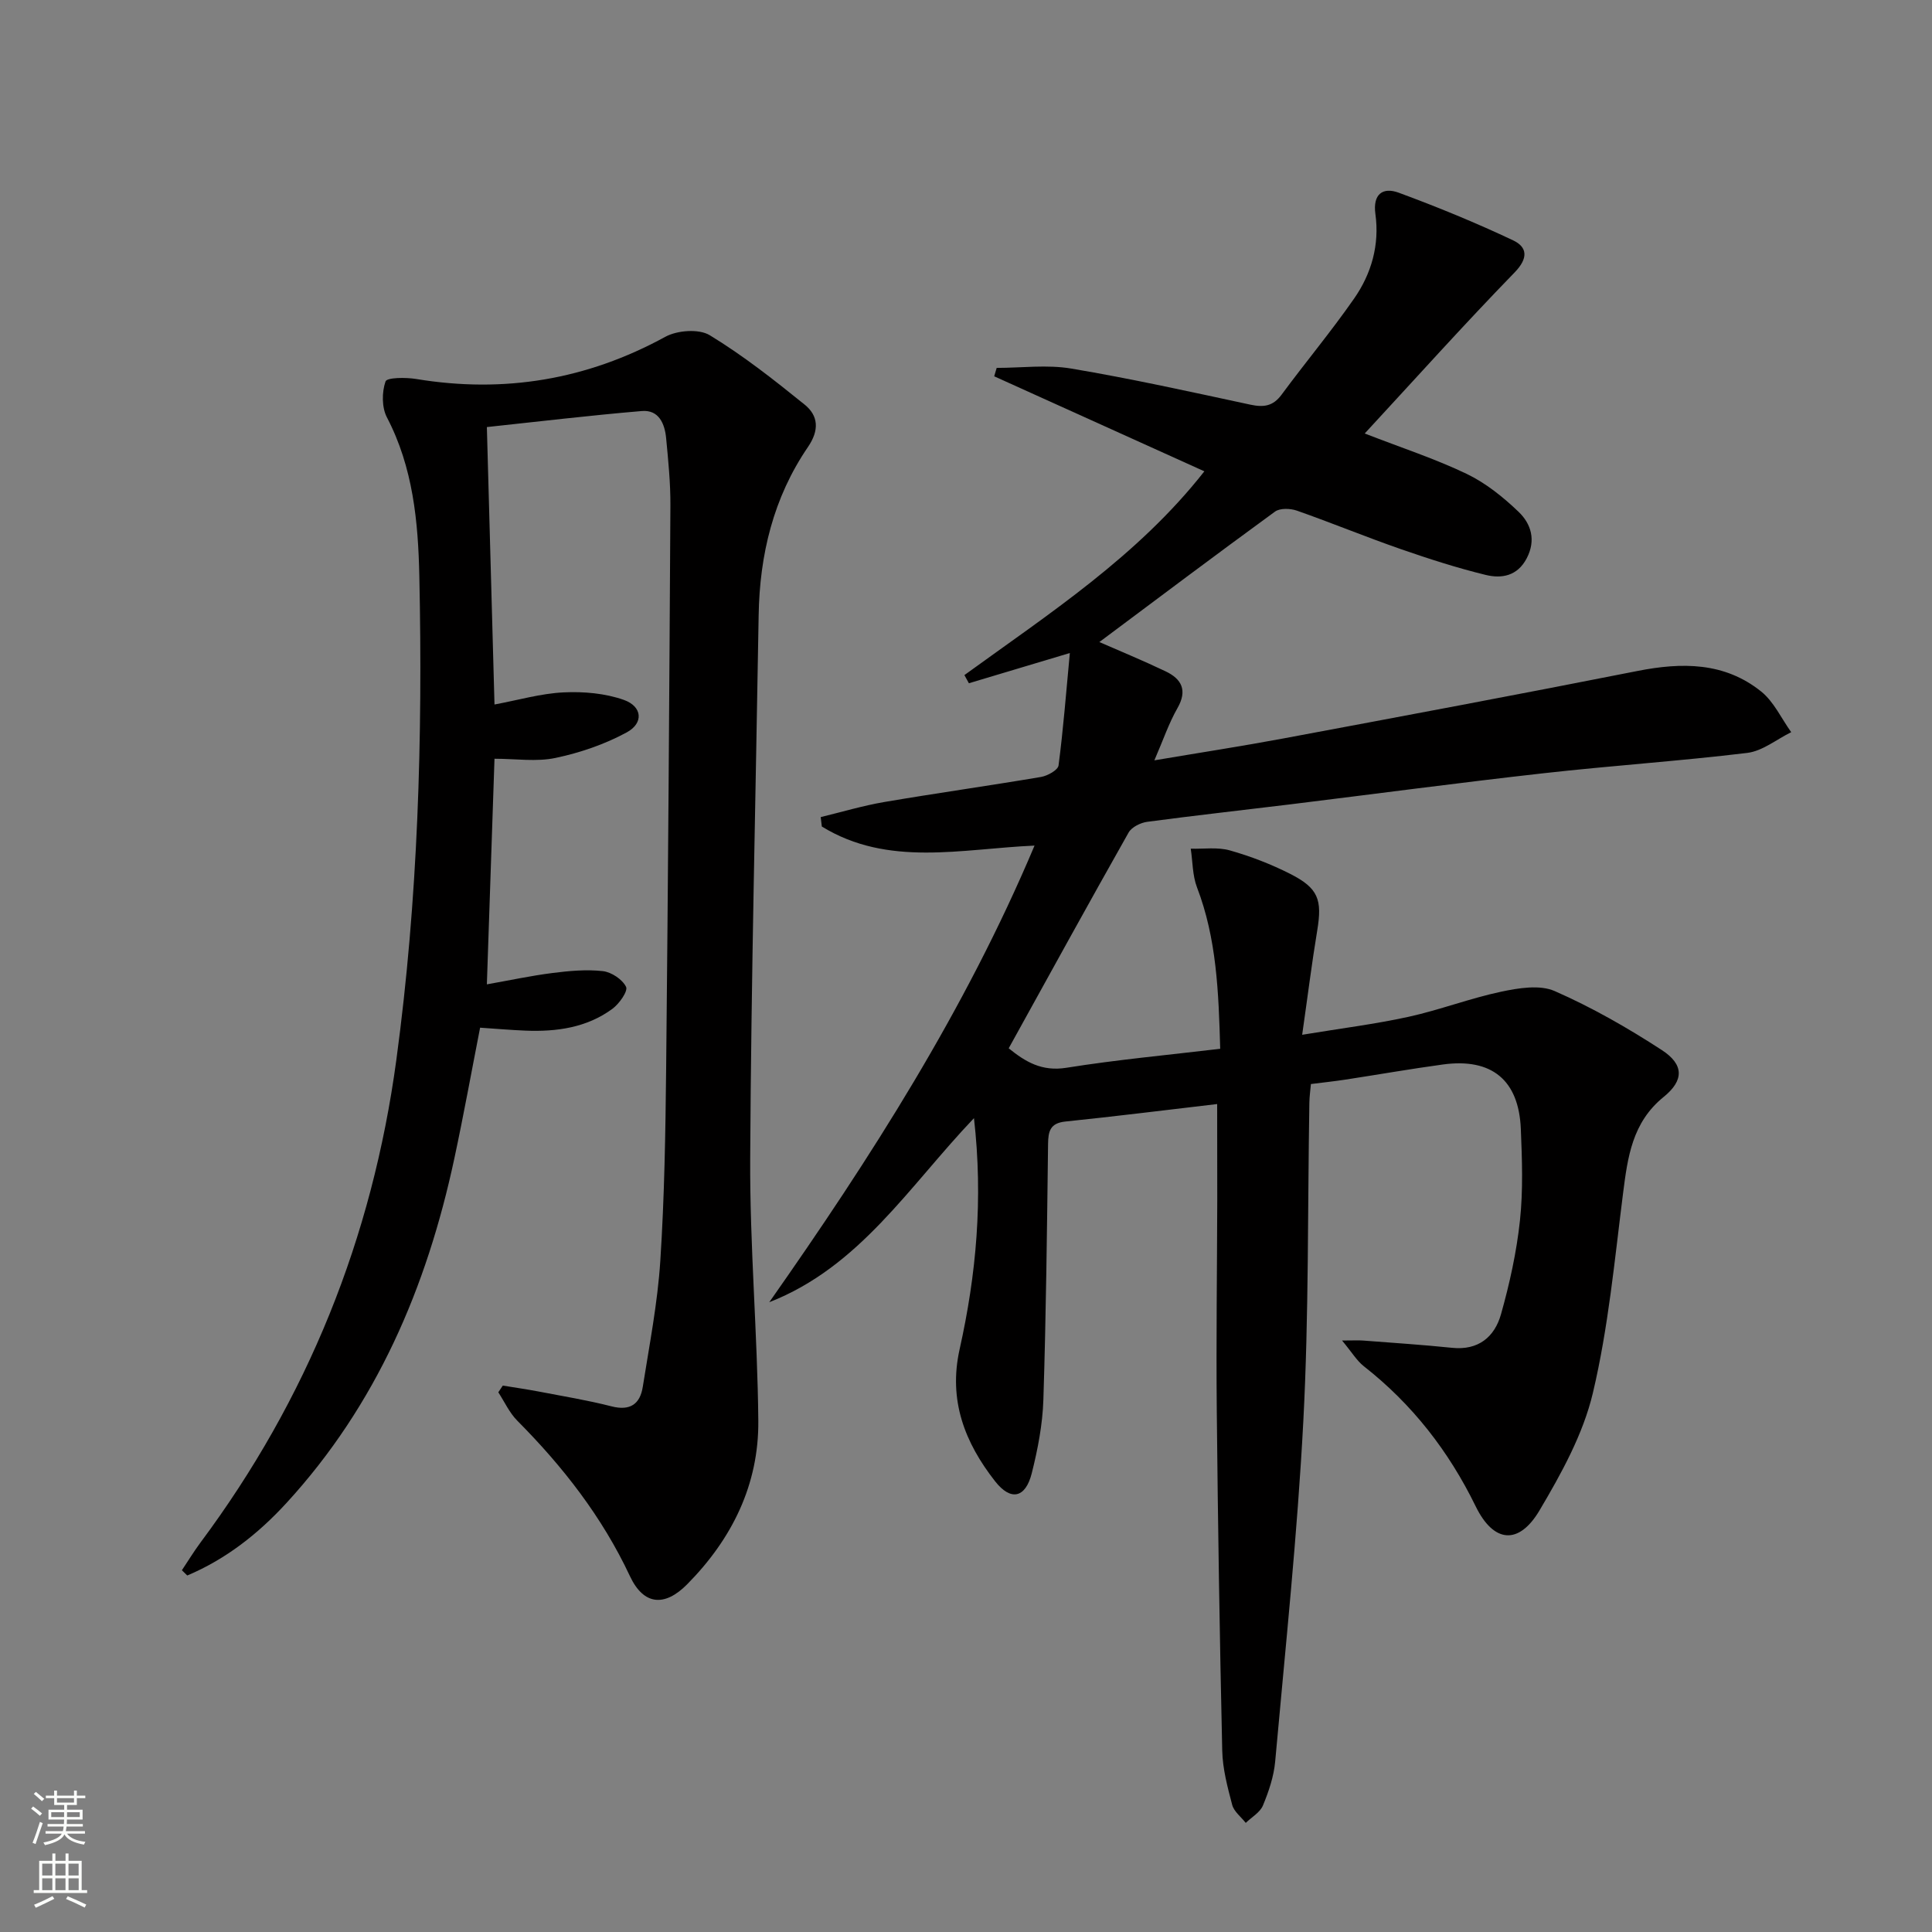
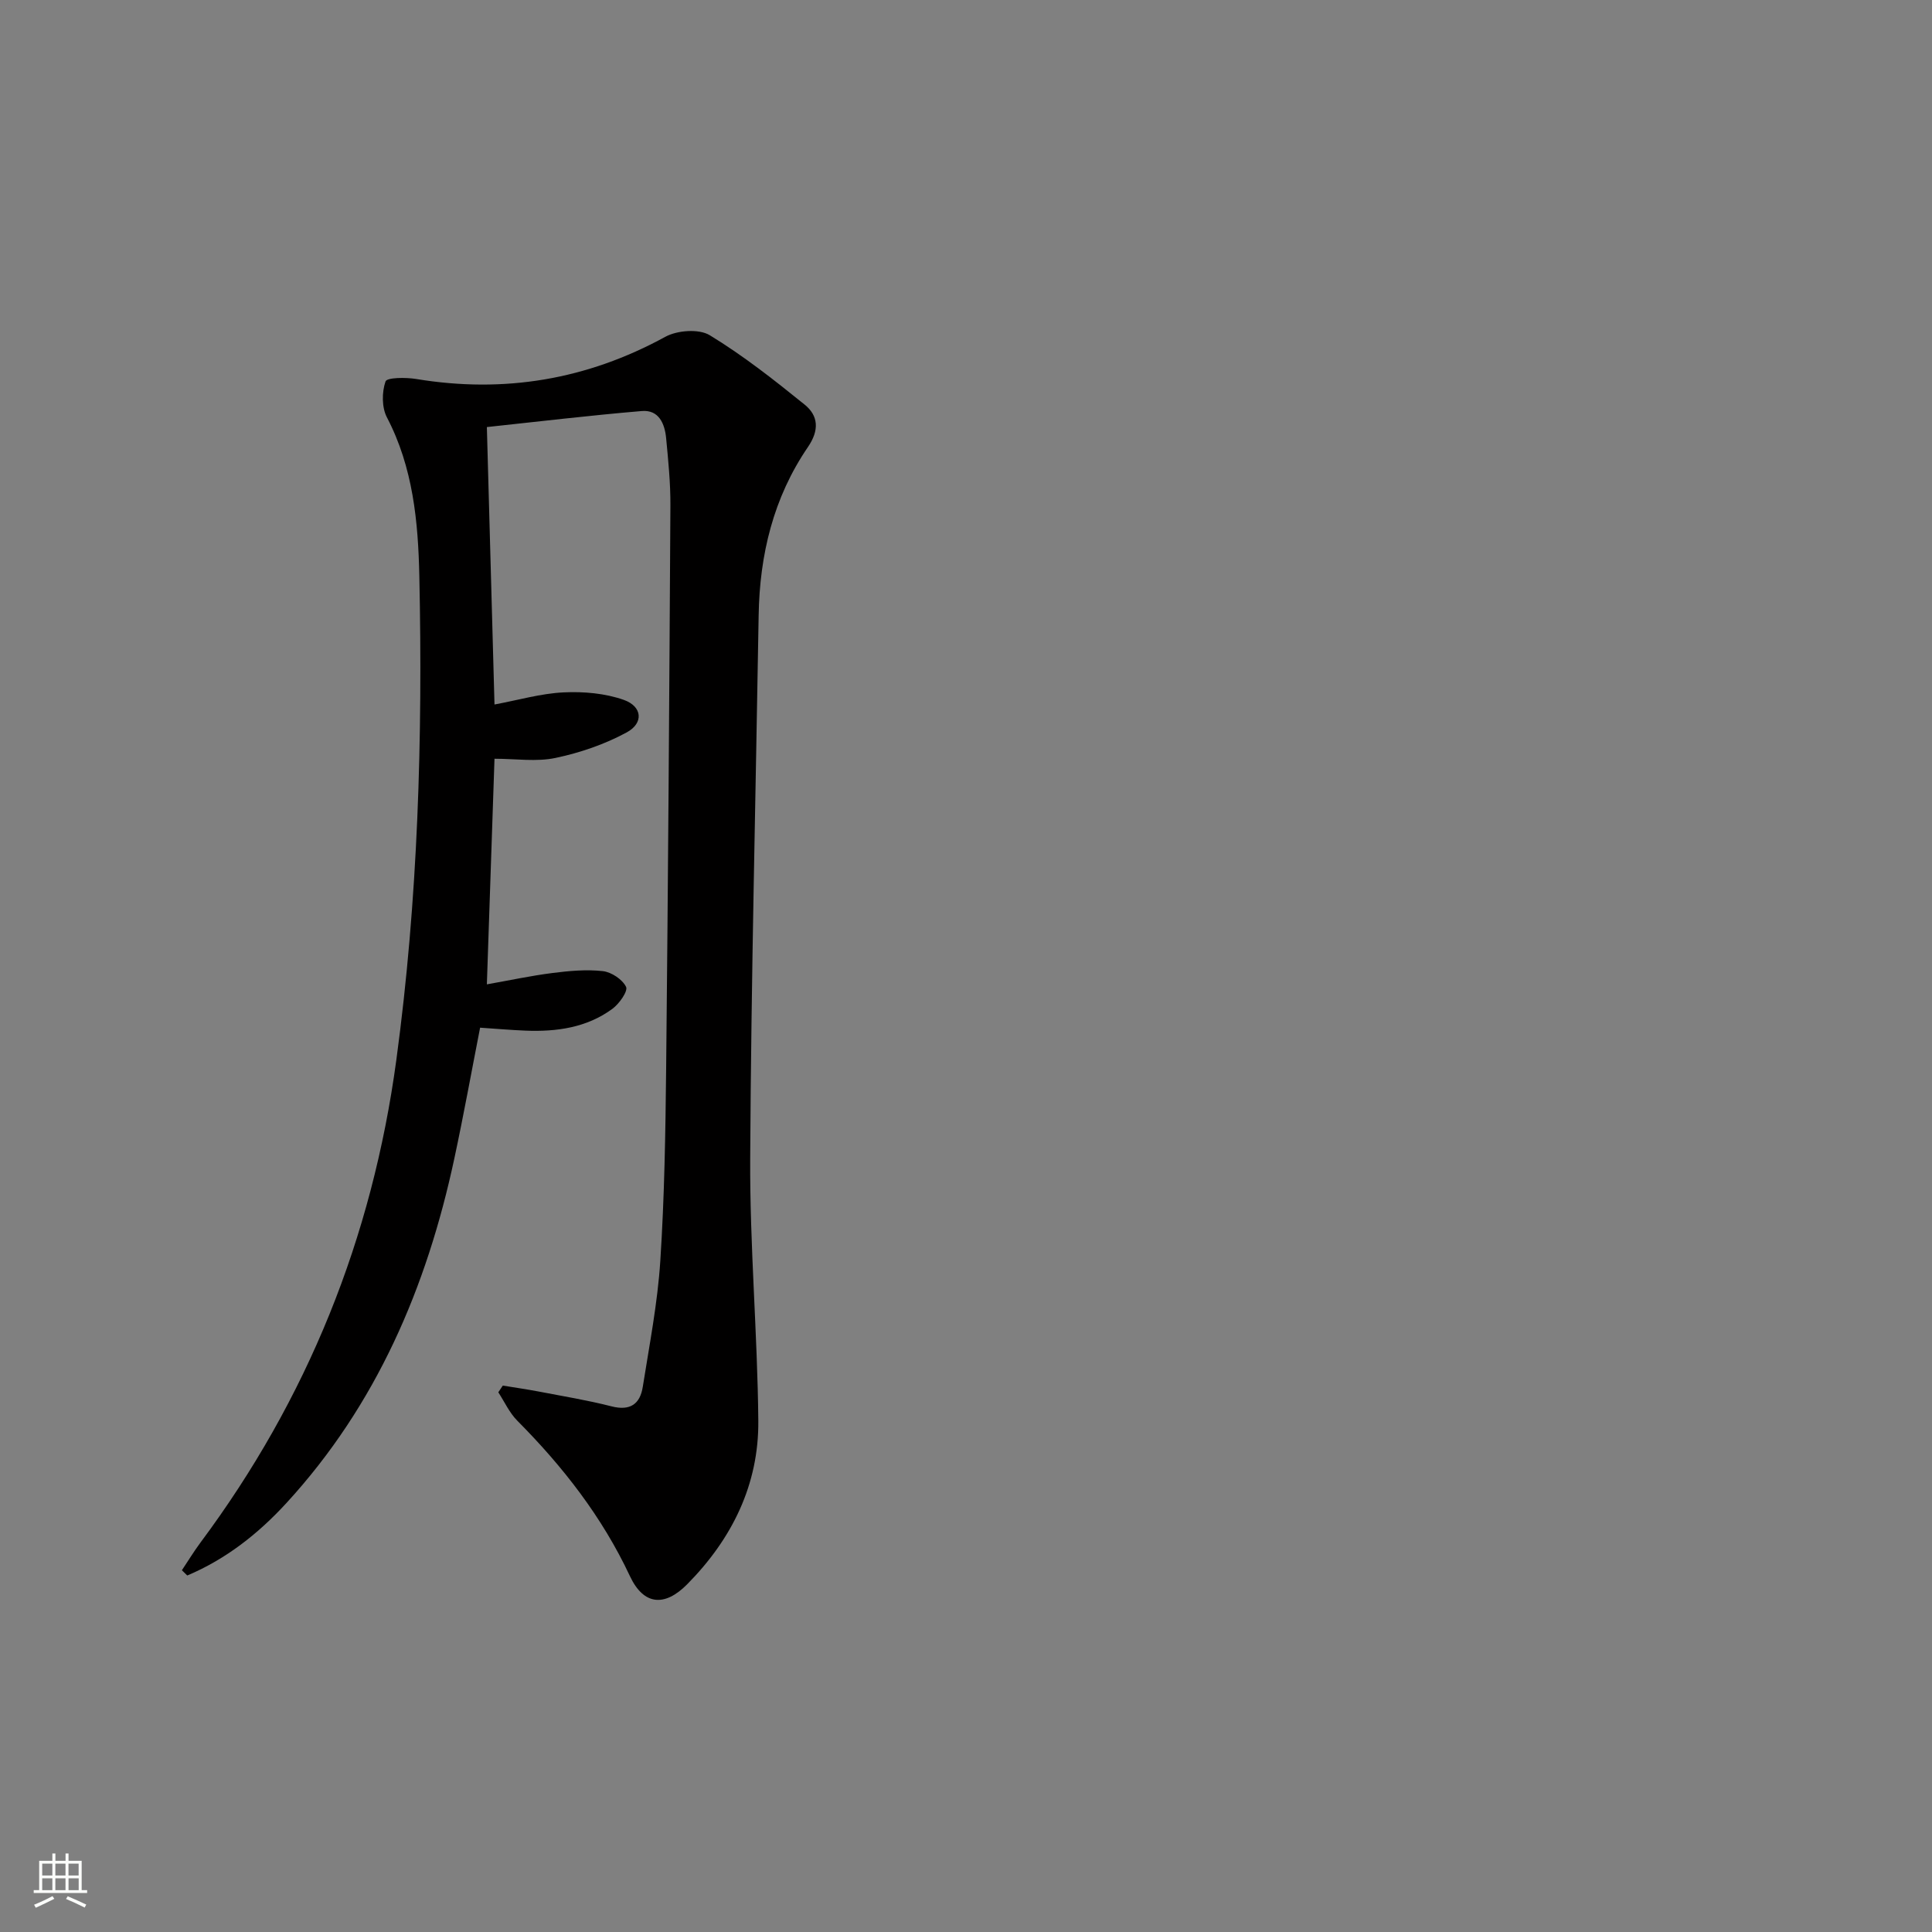
<svg xmlns="http://www.w3.org/2000/svg" enable-background="new 0 0 400 400" viewBox="0 0 400 400">
  <rect x="0" y="0" width="400" height="400" fill="#808080" stroke="none" />
-   <path d="m252 228.58c-10.67 1.25-21.04 2.55-31.42 3.62-3.18.33-3.56 2.03-3.59 4.69-.22 17.63-.41 35.27-.97 52.89-.16 5.1-1.15 10.25-2.4 15.22-1.3 5.18-4.35 5.83-7.6 1.68-6.27-8.01-9.7-16.75-7.34-27.34 3.44-15.41 4.89-31.03 2.97-47.84-13.51 14.18-23.65 30.78-42.38 38.11 20.96-29.85 40.54-60.41 54.92-94.54-15.15.67-30.31 4.49-44.04-3.95-.08-.65-.16-1.3-.23-1.95 4.38-1.06 8.72-2.36 13.15-3.12 10.8-1.84 21.65-3.36 32.46-5.19 1.35-.23 3.5-1.42 3.63-2.38.98-7.48 1.56-15 2.34-23.28-7.9 2.37-14.4 4.31-20.9 6.26-.31-.56-.62-1.13-.93-1.69 17.55-12.74 35.88-24.61 49.68-42.19-14.72-6.66-29.12-13.16-43.51-19.67.17-.58.34-1.16.51-1.74 5.16 0 10.44-.71 15.46.14 12.42 2.09 24.74 4.82 37.06 7.47 2.75.59 4.69.34 6.47-2.07 4.93-6.68 10.27-13.08 15.01-19.89 3.6-5.16 5.3-11.14 4.41-17.52-.56-4.08 1.5-5.62 4.81-4.41 8.03 2.96 15.98 6.22 23.72 9.88 2.91 1.38 3.19 3.66.29 6.64-10.51 10.81-20.58 22.04-31.03 33.34 7.67 2.98 14.6 5.24 21.11 8.36 3.95 1.9 7.57 4.81 10.76 7.87 2.57 2.47 3.63 5.84 1.68 9.59-1.92 3.7-5.2 4.27-8.51 3.46-5.94-1.45-11.8-3.34-17.59-5.35-7.22-2.51-14.29-5.43-21.5-7.96-1.35-.47-3.48-.55-4.52.2-12.32 8.98-24.51 18.15-36.37 27.01 4.02 1.76 8.93 3.78 13.71 6.06 3.31 1.58 4.58 3.91 2.46 7.62-1.79 3.13-2.96 6.62-4.78 10.81 9.41-1.59 18.08-2.92 26.7-4.53 24.45-4.57 48.91-9.14 73.31-13.97 9.21-1.82 18.02-1.85 25.62 4.25 2.63 2.11 4.18 5.57 6.22 8.42-3.02 1.48-5.93 3.9-9.09 4.29-14.02 1.7-28.13 2.63-42.16 4.21-17.5 1.96-34.95 4.29-52.43 6.44-9.89 1.21-19.79 2.3-29.66 3.62-1.38.19-3.2 1.09-3.84 2.21-8.33 14.74-16.48 29.58-24.83 44.68 3.44 2.78 6.84 4.85 11.95 4.03 10.44-1.67 21-2.64 31.84-3.93-.33-11.75-.73-22.79-4.8-33.41-.95-2.47-.89-5.34-1.3-8.02 2.71.08 5.58-.36 8.11.36 4.28 1.21 8.5 2.84 12.47 4.85 5.86 2.97 6.66 5.35 5.61 11.72-1.13 6.8-1.98 13.65-3.12 21.6 8.11-1.34 15.13-2.21 22.02-3.72 6.46-1.42 12.71-3.83 19.18-5.2 3.59-.76 7.98-1.49 11.08-.13 7.71 3.38 15.12 7.62 22.19 12.22 4.59 2.99 4.61 6.26.38 9.69-6.53 5.29-7.46 12.47-8.42 20.01-1.75 13.81-3.04 27.78-6.24 41.28-2.01 8.51-6.51 16.66-11.03 24.29-4.32 7.31-9.54 6.76-13.24-.82-5.58-11.43-13.14-21.15-23.16-29-1.45-1.14-2.45-2.86-4.5-5.32 2.37 0 3.39-.07 4.41.01 6.12.47 12.25.87 18.36 1.5 5.45.57 8.8-2.25 10.13-6.93 1.79-6.35 3.23-12.88 3.93-19.43.67-6.26.44-12.66.18-18.97-.42-10.13-6.05-14.71-16.13-13.33-6.74.92-13.45 2.1-20.17 3.13-2.28.35-4.58.59-7.16.92-.11 1.28-.3 2.57-.32 3.85-.37 21.97-.1 43.98-1.25 65.91-1.23 23.54-3.72 47.02-5.83 70.51-.28 3.09-1.33 6.2-2.53 9.09-.6 1.45-2.34 2.42-3.56 3.61-.97-1.24-2.44-2.34-2.81-3.74-.97-3.68-1.98-7.47-2.06-11.23-.53-23.47-.9-46.94-1.13-70.42-.14-14.49.06-28.99.1-43.49-.01-6.47-.02-12.91-.02-19.95z" fill="#010000" />
  <path d="m37.66 325.1c1.27-1.89 2.45-3.85 3.81-5.68 22.21-29.81 35.6-63.1 40.59-99.99 4.5-33.26 5.47-66.64 4.76-100.11-.24-11.29-1.29-22.54-6.72-32.92-1.07-2.06-1.05-5.21-.28-7.43.29-.83 4.22-.86 6.37-.5 18.21 3 35.3.15 51.56-8.74 2.47-1.35 6.95-1.69 9.19-.33 6.91 4.2 13.33 9.26 19.64 14.36 2.88 2.32 3.07 5.32.69 8.8-7.15 10.46-10 22.3-10.2 34.87-.61 37.45-1.55 74.9-1.75 112.36-.1 18.12 1.51 36.24 1.68 54.36.12 13.25-5.47 24.5-14.74 33.87-4.66 4.71-9.01 4.34-11.84-1.7-5.75-12.26-13.86-22.66-23.32-32.18-1.63-1.64-2.64-3.9-3.93-5.88.31-.46.62-.93.93-1.39 2.48.41 4.96.76 7.42 1.23 5.04.97 10.13 1.8 15.09 3.07 3.86.99 5.91-.48 6.47-4.04 1.37-8.67 3.07-17.35 3.63-26.09.86-13.28 1.07-26.61 1.21-39.93.4-38.81.66-77.62.88-116.43.03-4.64-.44-9.29-.88-13.92-.28-3.01-1.49-5.96-5.04-5.66-10.7.9-21.37 2.18-32.08 3.32.53 19.4 1.05 38.14 1.58 57.44 4.96-.92 9.61-2.29 14.32-2.51 4.15-.2 8.6.19 12.47 1.56 3.82 1.36 4.13 4.8.59 6.72-4.55 2.47-9.66 4.22-14.74 5.29-3.95.84-8.22.17-12.64.17-.53 15.67-1.04 30.9-1.58 46.71 4.65-.82 9.09-1.78 13.58-2.35 3.45-.44 7-.77 10.42-.39 1.79.2 4.06 1.71 4.82 3.26.43.88-1.41 3.5-2.82 4.54-5.33 3.92-11.58 4.78-18.02 4.52-2.98-.12-5.96-.38-9.38-.61-1.76 8.98-3.4 18.07-5.34 27.11-5.7 26.63-16.11 50.99-34.77 71.32-5.87 6.39-12.54 11.62-20.52 14.99-.37-.36-.74-.72-1.11-1.09z" fill="#010000" />
  <g fill="#fbfcfa">
-     <path d="m6.44 374.46.42-.45c.65.47 1.27.95 1.85 1.44l-.45.49c-.65-.56-1.25-1.06-1.82-1.48m.93 7.33-.63-.26c.55-1.36 1.05-2.8 1.52-4.33.19.1.38.19.59.27-.46 1.29-.95 2.73-1.48 4.32m-.38-10.38.44-.42c.43.34 1.01.82 1.74 1.44l-.49.49c-.53-.51-1.09-1.01-1.69-1.51m2.5.35h1.72v-1.04h.59v1.04h3.52v-1.04h.59v1.04h1.75v.53h-1.75v1.42h-2.03v.97h3.22v2.03h-3.24c0 .35-.01.66-.03.93h3.32v.53h-3.37c-.03.27-.08.58-.15.94h3.96v.53h-3.71c.67.92 1.93 1.48 3.79 1.68-.13.24-.23.44-.29.59-2.13-.38-3.48-1.08-4.04-2.12-.43.97-1.77 1.72-4.03 2.23-.09-.19-.2-.37-.33-.55 2.1-.42 3.37-1.03 3.81-1.83h-3.36v-.53h3.58c.08-.29.13-.61.16-.94h-3.33v-.53h3.39c.02-.27.04-.58.04-.93h-3.23v-2.03h3.25v-.97h-2.07v-1.42h-1.73zm1.12 3.44v1h2.65c.01-.3.02-.44.01-.4v-.25-.35zm1.19-2h3.52v-.91h-3.52zm4.71 2h-2.63v.59c0 .15-.01.28-.01.4h2.64z" />
    <path d="m13.56 383.74h.63v1.52h2.72v6.07h1.13v.6h-11.06v-.6h1.13v-6.07h2.73v-1.52h.63v1.52h2.1v-1.52zm-2.69 8.83.38.56c-1.24.63-2.53 1.25-3.85 1.85-.1-.21-.21-.42-.34-.63 1.36-.55 2.63-1.15 3.81-1.78m-2.13-4.27h2.1v-2.45h-2.1zm0 3.04h2.1v-2.46h-2.1zm2.72-3.04h2.1v-2.45h-2.1zm0 3.04h2.1v-2.46h-2.1zm6.07 3.6c-1.41-.71-2.7-1.3-3.86-1.78l.35-.56c1.45.62 2.75 1.19 3.84 1.72zm-1.25-9.09h-2.1v2.45h2.1zm-2.09 5.49h2.1v-2.46h-2.1z" />
  </g>
</svg>